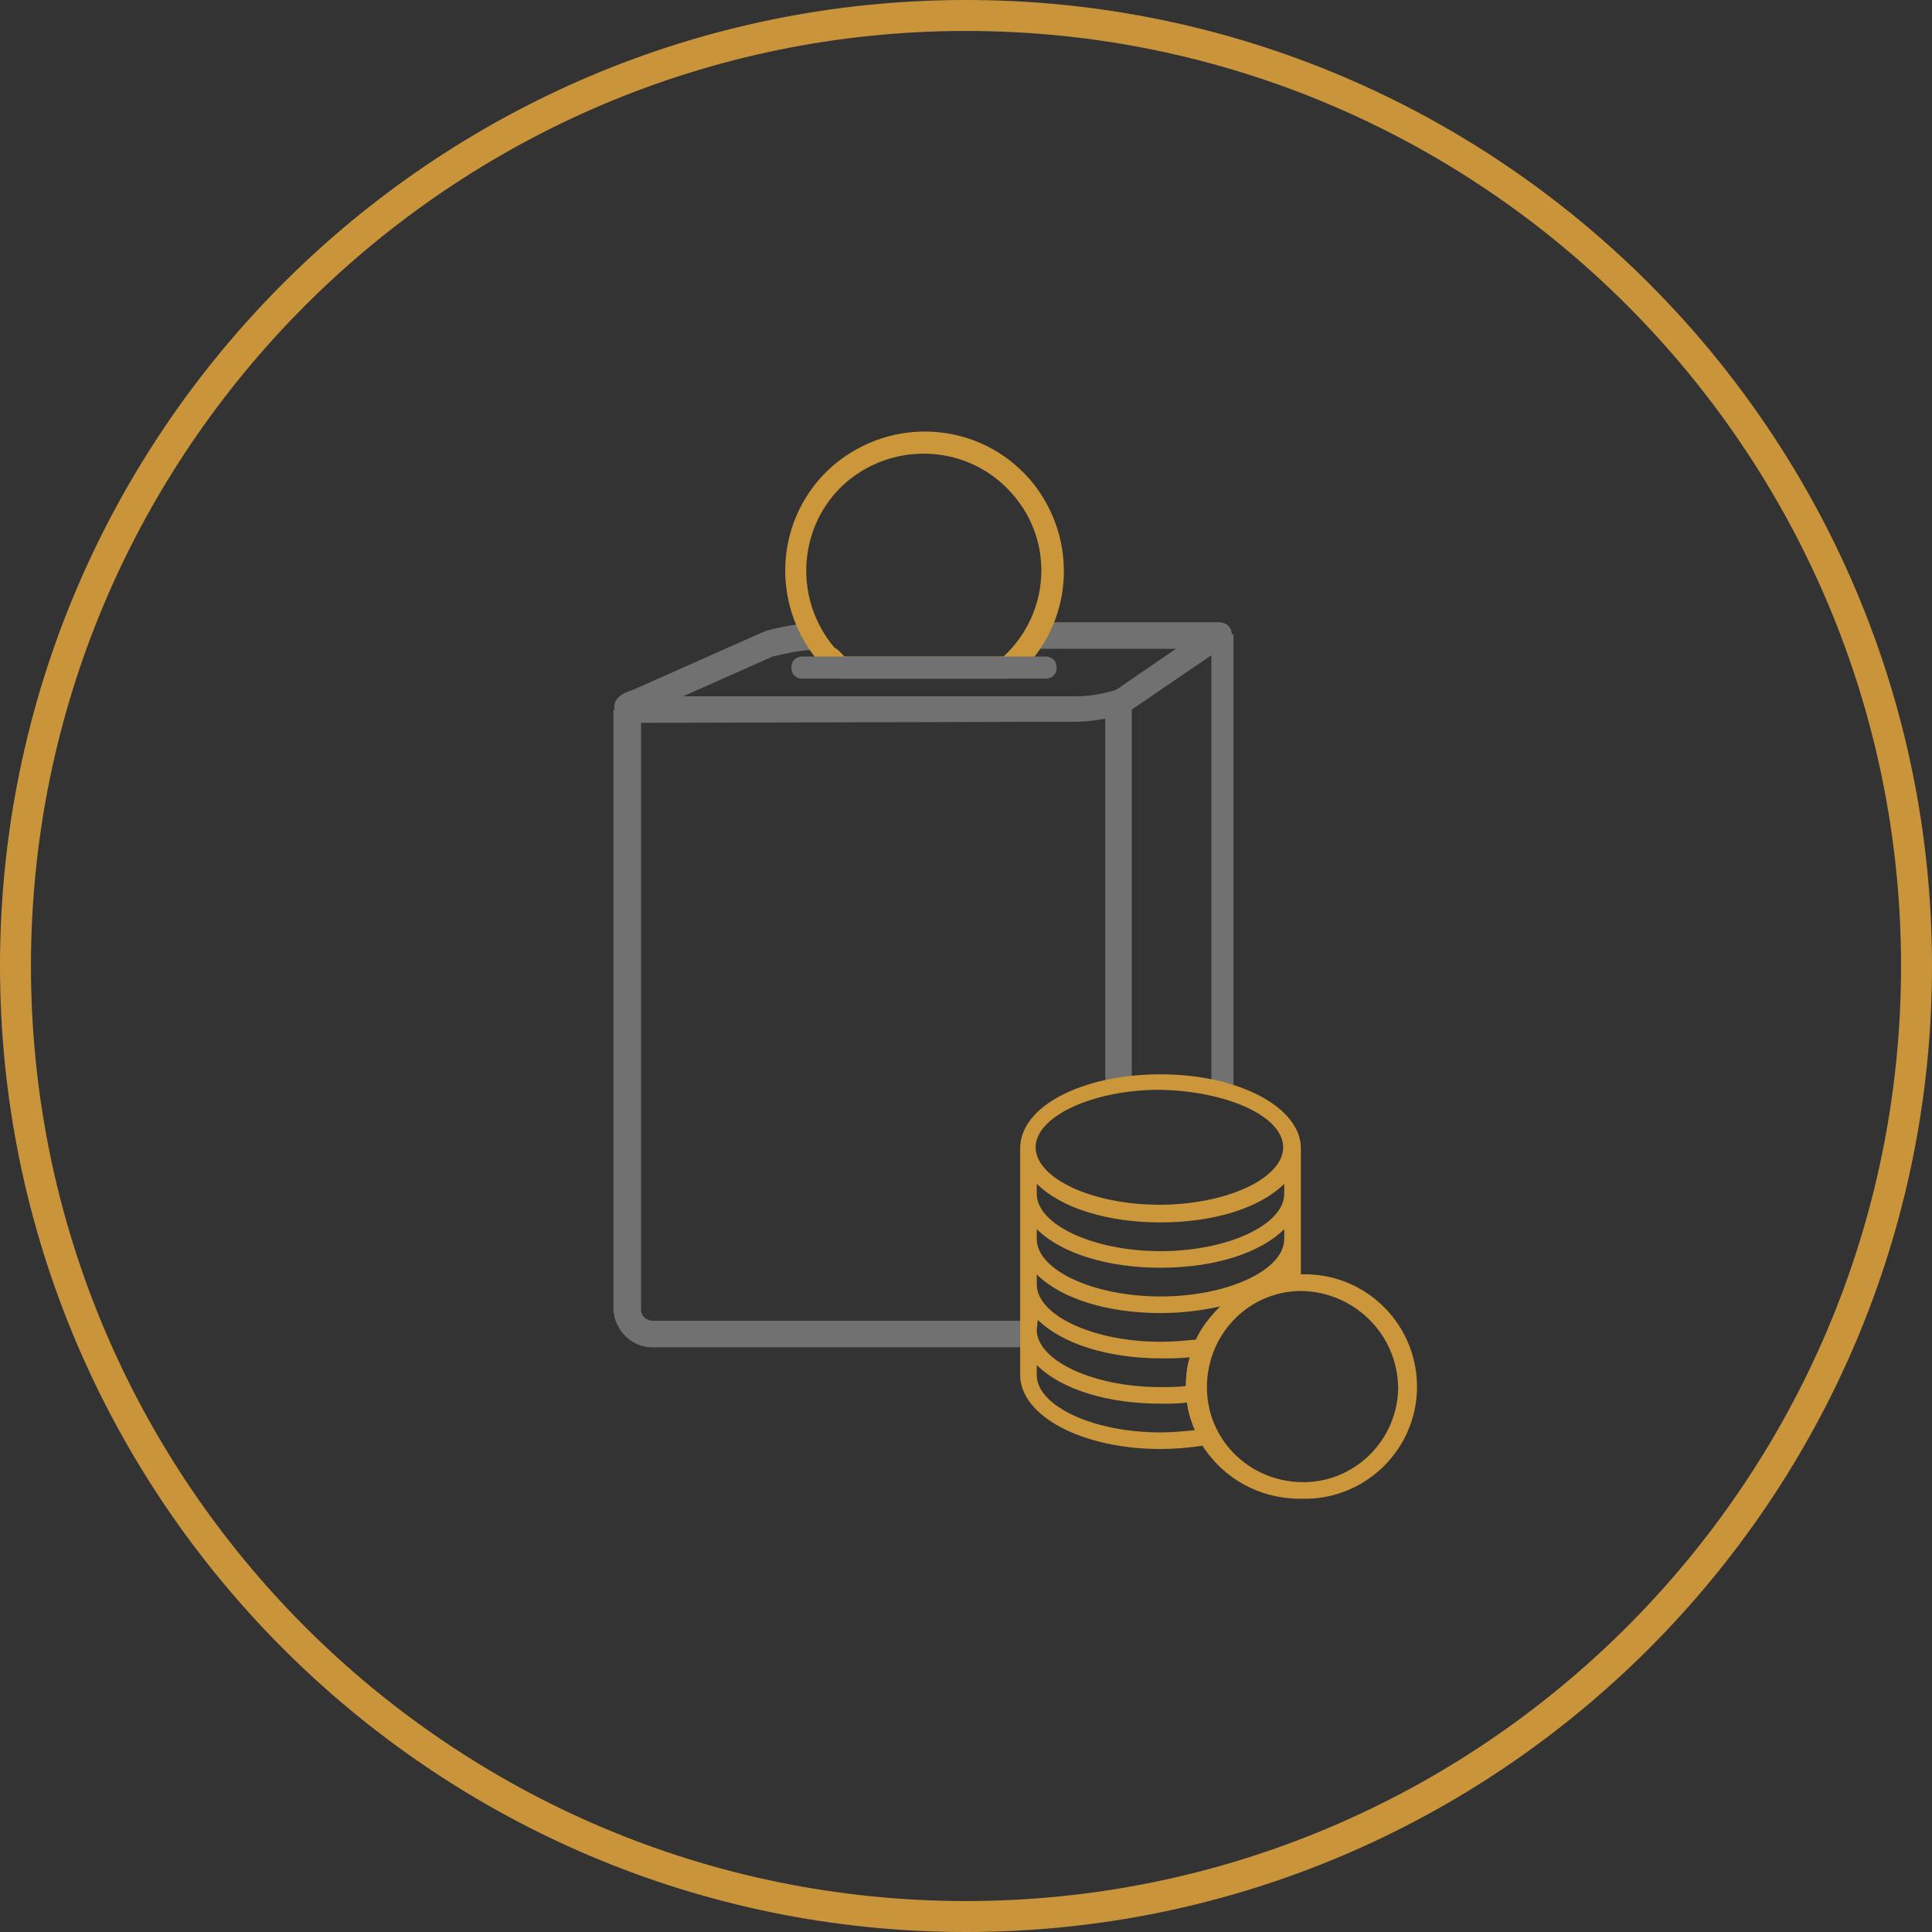
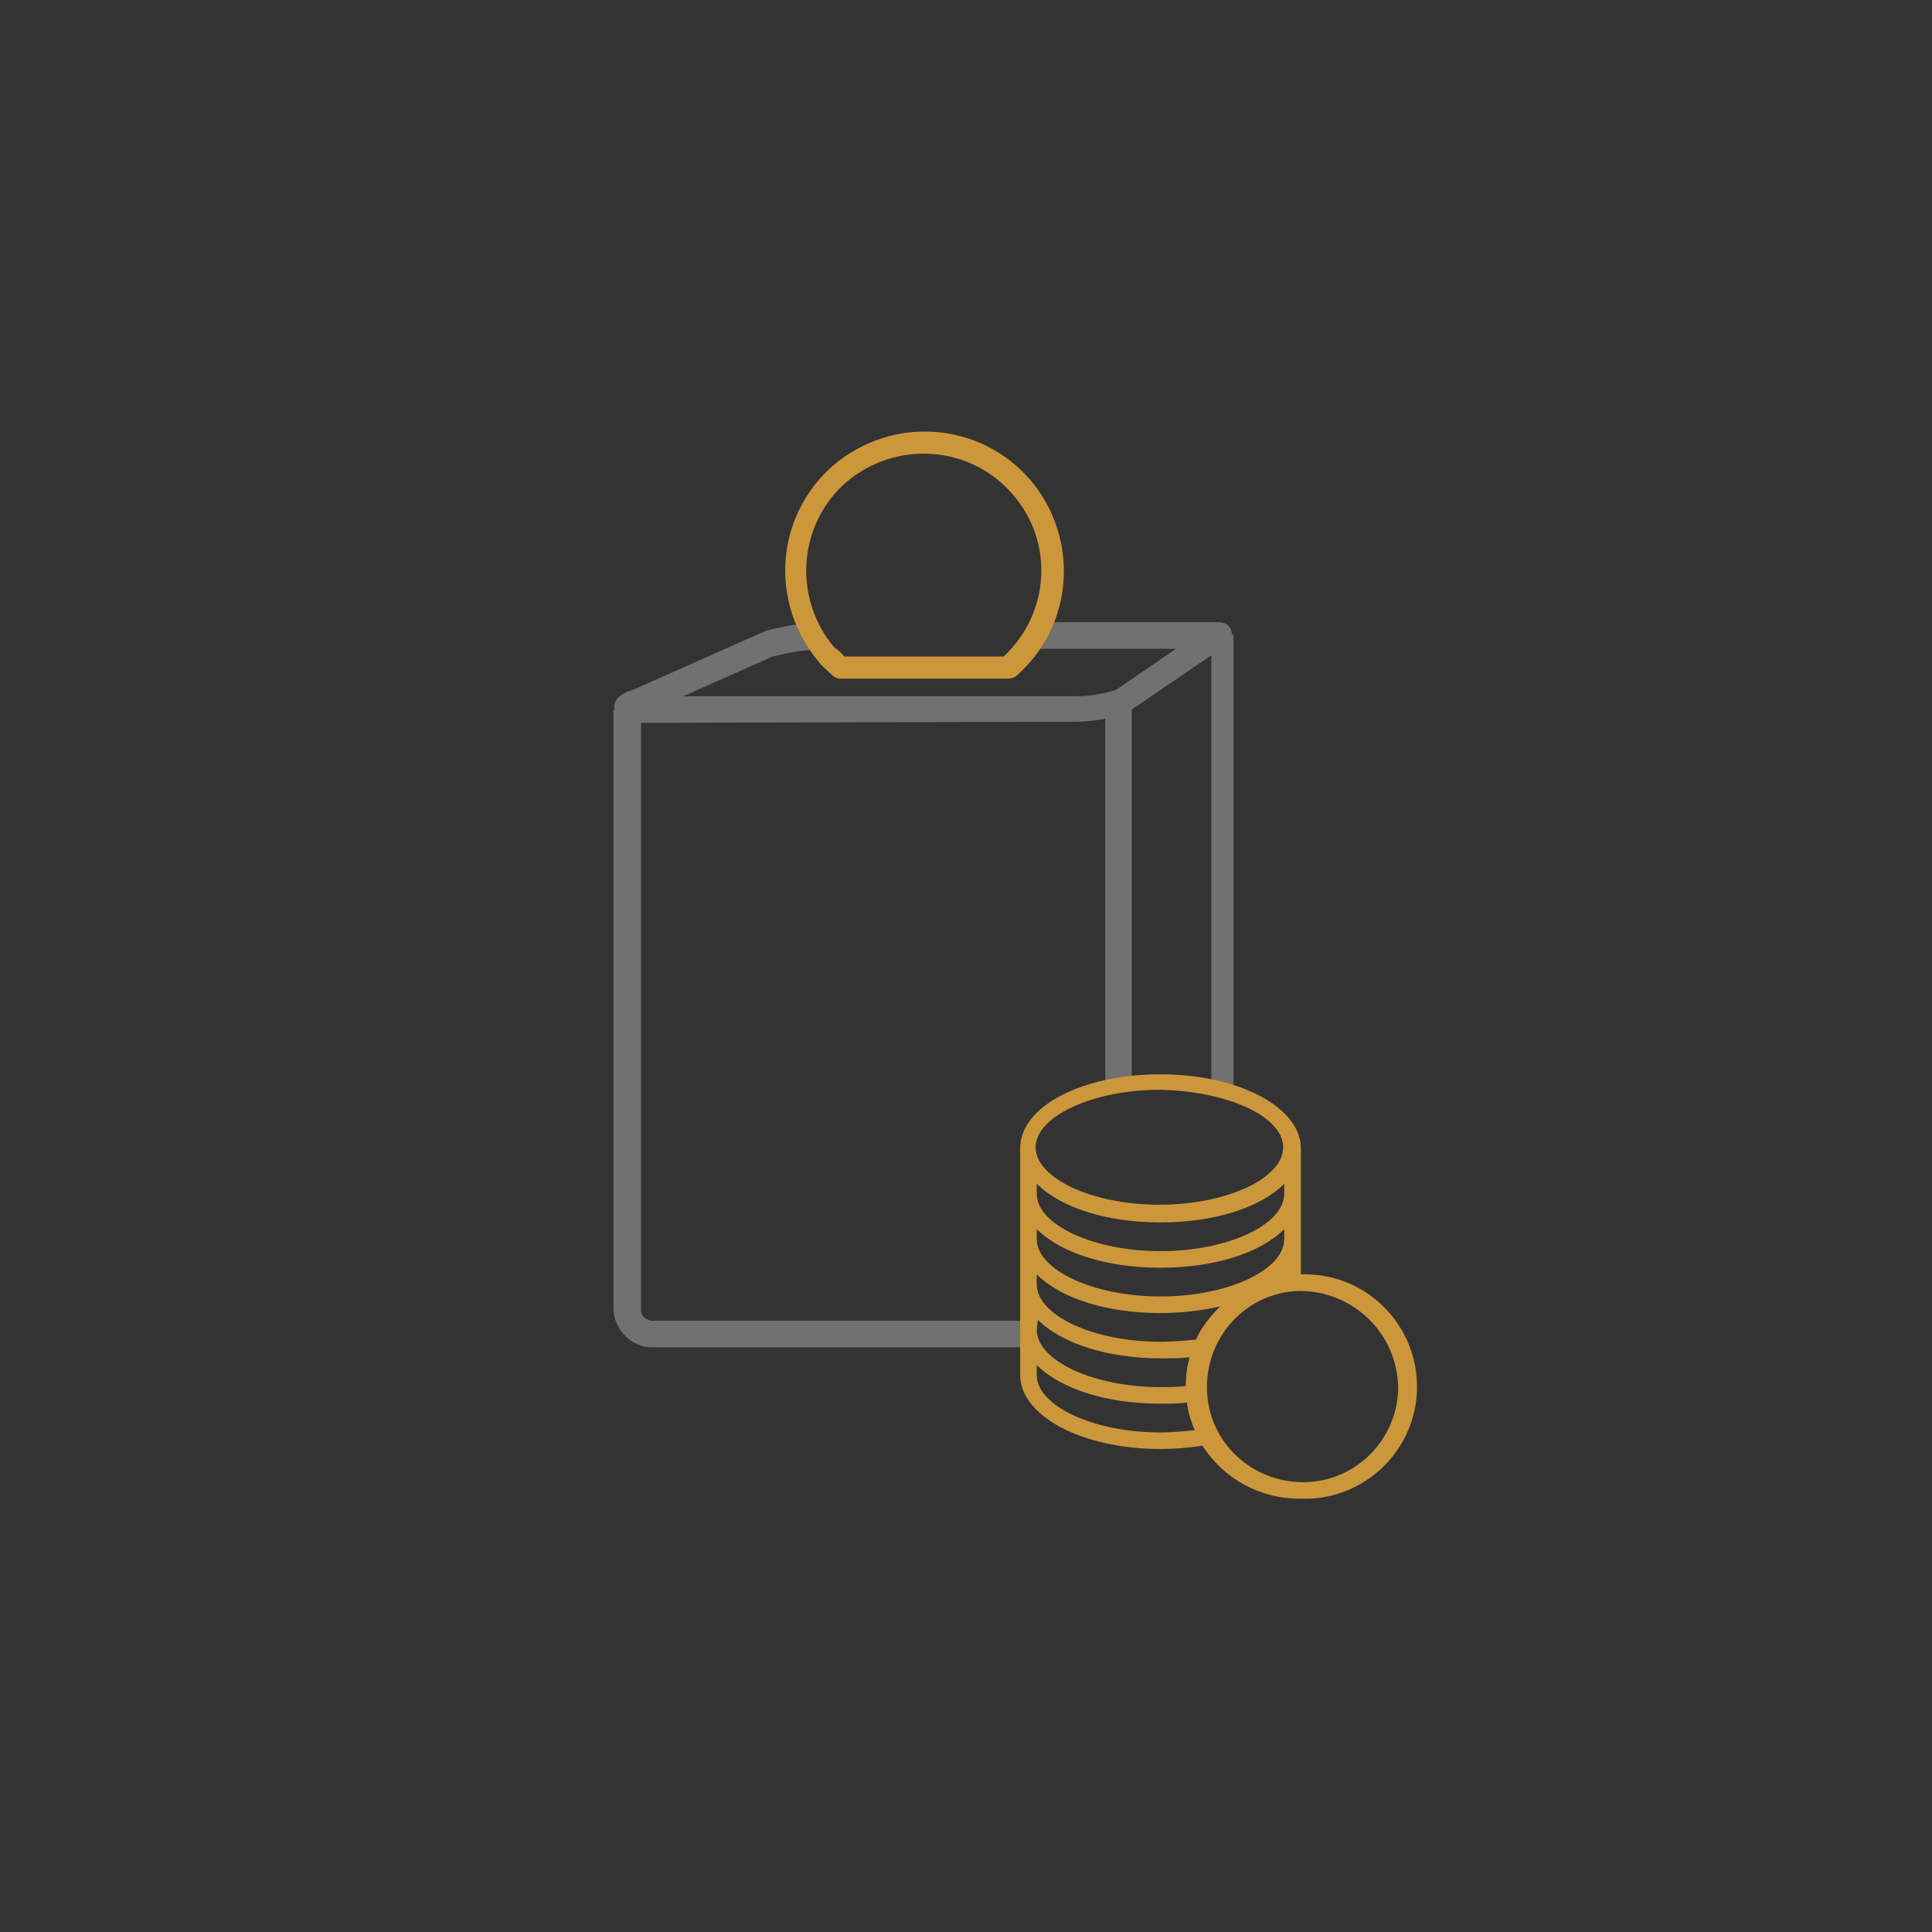
<svg xmlns="http://www.w3.org/2000/svg" version="1.1" id="Layer_1" x="0px" y="0px" viewBox="0 0 174.8 174.8" style="enable-background:new 0 0 174.8 174.8;" xml:space="preserve">
  <rect x="0" y="0" width="174.8" height="174.8" fill="#333333" stroke="none" />
  <style type="text/css">
	.st0{fill:#CA953A;}
	.st1{fill:#717171;}
	.st2{fill:#CC973B;}
	.st3{fill:#FFFFFF;}
</style>
  <title>Capital Market_icon-01</title>
  <g>
-     <path class="st0" d="M87.4,174.8C39.2,174.8,0,135.6,0,87.4C0,39.2,39.2,0,87.4,0c48.2,0,87.4,39.2,87.4,87.4   C174.8,135.6,135.6,174.8,87.4,174.8z M87.4,2.8C40.8,2.8,2.8,40.8,2.8,87.4c0,46.6,37.9,84.6,84.6,84.6   c46.6,0,84.6-37.9,84.6-84.6C172,40.8,134.1,2.8,87.4,2.8z" />
-   </g>
+     </g>
  <g>
    <path class="st1" d="M92.9,121.9H59c-1.9,0-3.4-1.6-3.5-3.4V64.2H58v54.3c0,0.6,0.5,1,1.1,1h33.9V121.9z" />
  </g>
  <g>
    <rect x="100" y="64.2" class="st1" width="2.4" height="33.7" />
  </g>
  <g>
    <rect x="109.6" y="57.4" class="st1" width="2" height="41" />
  </g>
  <g>
    <path class="st1" d="M57.5,65.4c-1.2,0-1.8-0.4-1.9-1.2c-0.2-1.2,1.1-1.6,1.7-1.8L69,57.2c0.1,0,0.1,0,0.2-0.1   c1.5-0.4,3-0.7,4.5-0.7l0.1,2.4c-1.3,0-2.6,0.3-3.9,0.6L61.8,63h35.5c1.2,0,2.5-0.2,3.7-0.6l5.4-3.7H93.6v-2.4h16.7   c0.5,0,1,0.3,1.1,0.8c0.2,0.5,0,1-0.5,1.3l-8.8,6c-0.1,0.1-0.2,0.1-0.3,0.2c-1.5,0.4-3,0.7-4.5,0.7L57.5,65.4z M57.5,64.9   L57.5,64.9L57.5,64.9z" />
  </g>
  <g>
    <path class="st2" d="M91.2,61.4H76c-0.3,0-0.6-0.2-0.8-0.4c-0.4-0.4-0.8-0.7-1.1-1.1c-4.5-5.3-4-13.2,1.3-17.8   c5.3-4.5,13.2-4,17.8,1.3c4.5,5.3,4,13.2-1.3,17.8C91.7,61.3,91.5,61.4,91.2,61.4z M76.4,59.4h14.4c4.2-3.9,4.6-10.4,0.8-14.7   c-3.8-4.4-10.5-4.9-15-1.1c-4.4,3.8-4.9,10.5-1.1,15C75.9,58.8,76.1,59.1,76.4,59.4z" />
  </g>
  <g>
-     <path class="st1" d="M94.6,61.4h-22c-0.6,0-1-0.4-1-1s0.4-1,1-1h22c0.6,0,1,0.4,1,1S95.2,61.4,94.6,61.4z" />
-   </g>
+     </g>
  <g>
    <path class="st3" d="M115.5,115.7c0.2,0,0.5-0.1,0.7-0.1V115C116,115.2,115.7,115.5,115.5,115.7z" />
  </g>
  <g>
    <path class="st2" d="M117.6,135.6c-3.6,0-6.9-1.8-8.8-4.8c-1.3,0.2-2.6,0.3-3.8,0.3c-7.1,0-12.7-3-12.7-6.7v-20.5   c0-3.8,5.6-6.7,12.7-6.7s12.7,3,12.7,6.7l0,0v4.1l0,0v4.1l0,0v3.2c5.6-0.2,10.3,4.2,10.5,9.8c0.2,5.6-4.2,10.3-9.8,10.5   C118,135.6,117.8,135.6,117.6,135.6L117.6,135.6z M117.6,116.8c-4.8,0.1-8.5,4.1-8.4,8.9c0.1,4.8,4.1,8.5,8.9,8.4   c4.7-0.1,8.4-4,8.4-8.6C126.4,120.6,122.4,116.8,117.6,116.8z M93.8,124.4c0,2.8,5.1,5.2,11.2,5.2c1,0,2.1-0.1,3.1-0.2   c-0.3-0.8-0.6-1.6-0.7-2.5c-0.8,0.1-1.6,0.1-2.4,0.1c-4.8,0-9-1.3-11.2-3.5L93.8,124.4z M93.8,120.3c0,2.8,5.1,5.2,11.2,5.2   c0.8,0,1.5,0,2.3-0.1c0-0.9,0.1-1.8,0.4-2.6c-0.9,0.1-1.8,0.1-2.6,0.1c-4.8,0-9-1.3-11.2-3.5L93.8,120.3z M93.8,116.2   c0,2.8,5.1,5.2,11.2,5.2c1.1,0,2.2-0.1,3.2-0.2c0.5-1.1,1.3-2.1,2.2-3c-1.8,0.4-3.6,0.6-5.4,0.6c-4.8,0-9-1.3-11.2-3.5V116.2z    M93.8,112.1c0,2.8,5.1,5.2,11.2,5.2s11.2-2.4,11.2-5.2v-0.9c-2.2,2.2-6.4,3.5-11.2,3.5s-9-1.3-11.2-3.5V112.1z M93.8,108   c0,2.8,5.1,5.2,11.2,5.2s11.2-2.4,11.2-5.2v-0.9c-2.2,2.2-6.4,3.5-11.2,3.5s-9-1.3-11.2-3.5V108z M104.9,98.6   c-6,0-11.2,2.4-11.2,5.2s5.1,5.2,11.2,5.2s11.2-2.4,11.2-5.2S111,98.7,104.9,98.6L104.9,98.6z" />
  </g>
  <g>
    <path class="st2" d="M117.6,115.5h-0.1v-3.3l0,0c0,0,0-0.1,0-0.1v-4l0,0c0,0,0-0.1,0-0.1v-4l0,0c0,0,0-0.1,0-0.1   c0-3.7-5.5-6.6-12.5-6.6s-12.5,2.9-12.5,6.6c0,0,0,0.1,0,0.1l0,0v4c0,0,0,0.1,0,0.1l0,0v4c0,0,0,0.1,0,0.1l0,0v4c0,0,0,0.1,0,0.1   l0,0v4c0,0,0,0.1,0,0.1l0,0v4c0,3.7,5.5,6.6,12.5,6.6c1.3,0,2.6-0.1,3.9-0.3c1.9,3,5.2,4.8,8.7,4.8c5.5,0,10-4.5,10-10   C127.6,119.9,123.1,115.5,117.6,115.5L117.6,115.5z M117.6,134.2c-4.8-0.1-8.7-4.2-8.5-9c0.1-4.8,4.2-8.7,9-8.5   c4.8,0.1,8.5,4,8.5,8.8C126.5,130.4,122.5,134.3,117.6,134.2L117.6,134.2z M93.6,120.3v-1.2c2,2.2,6.3,3.7,11.3,3.7   c0.9,0,1.9-0.1,2.8-0.2c-0.3,0.9-0.4,1.9-0.4,2.8c0,0,0,0,0,0.1c-0.8,0.1-1.6,0.1-2.4,0.1C98.8,125.7,93.6,123.2,93.6,120.3   L93.6,120.3z M93.6,116.2V115c2,2.2,6.3,3.7,11.3,3.7c2,0,4-0.2,5.9-0.8c-1.1,0.9-2,2.1-2.6,3.4c-1.1,0.2-2.2,0.3-3.3,0.3   C98.8,121.6,93.6,119.1,93.6,116.2L93.6,116.2z M93.6,112.1v-1.2c2,2.2,6.3,3.7,11.3,3.7s9.3-1.5,11.3-3.7v1.2   c0,2.9-5.2,5.4-11.3,5.4S93.6,115,93.6,112.1L93.6,112.1z M93.6,108v-1.2c2,2.2,6.3,3.7,11.3,3.7s9.3-1.5,11.3-3.7v1.3   c0,2.9-5.2,5.4-11.3,5.4S93.6,110.9,93.6,108L93.6,108z M93.6,103.9c0-2.9,5.2-5.4,11.3-5.4s11.3,2.5,11.3,5.4s-5.2,5.4-11.3,5.4   S93.6,106.8,93.6,103.9L93.6,103.9z M93.6,123.2c2,2.2,6.3,3.7,11.3,3.7c0.8,0,1.7,0,2.5-0.1c0.1,1,0.4,1.9,0.8,2.8   c-1.1,0.2-2.2,0.2-3.3,0.2c-6.1,0-11.3-2.5-11.3-5.4V123.2z" />
  </g>
</svg>